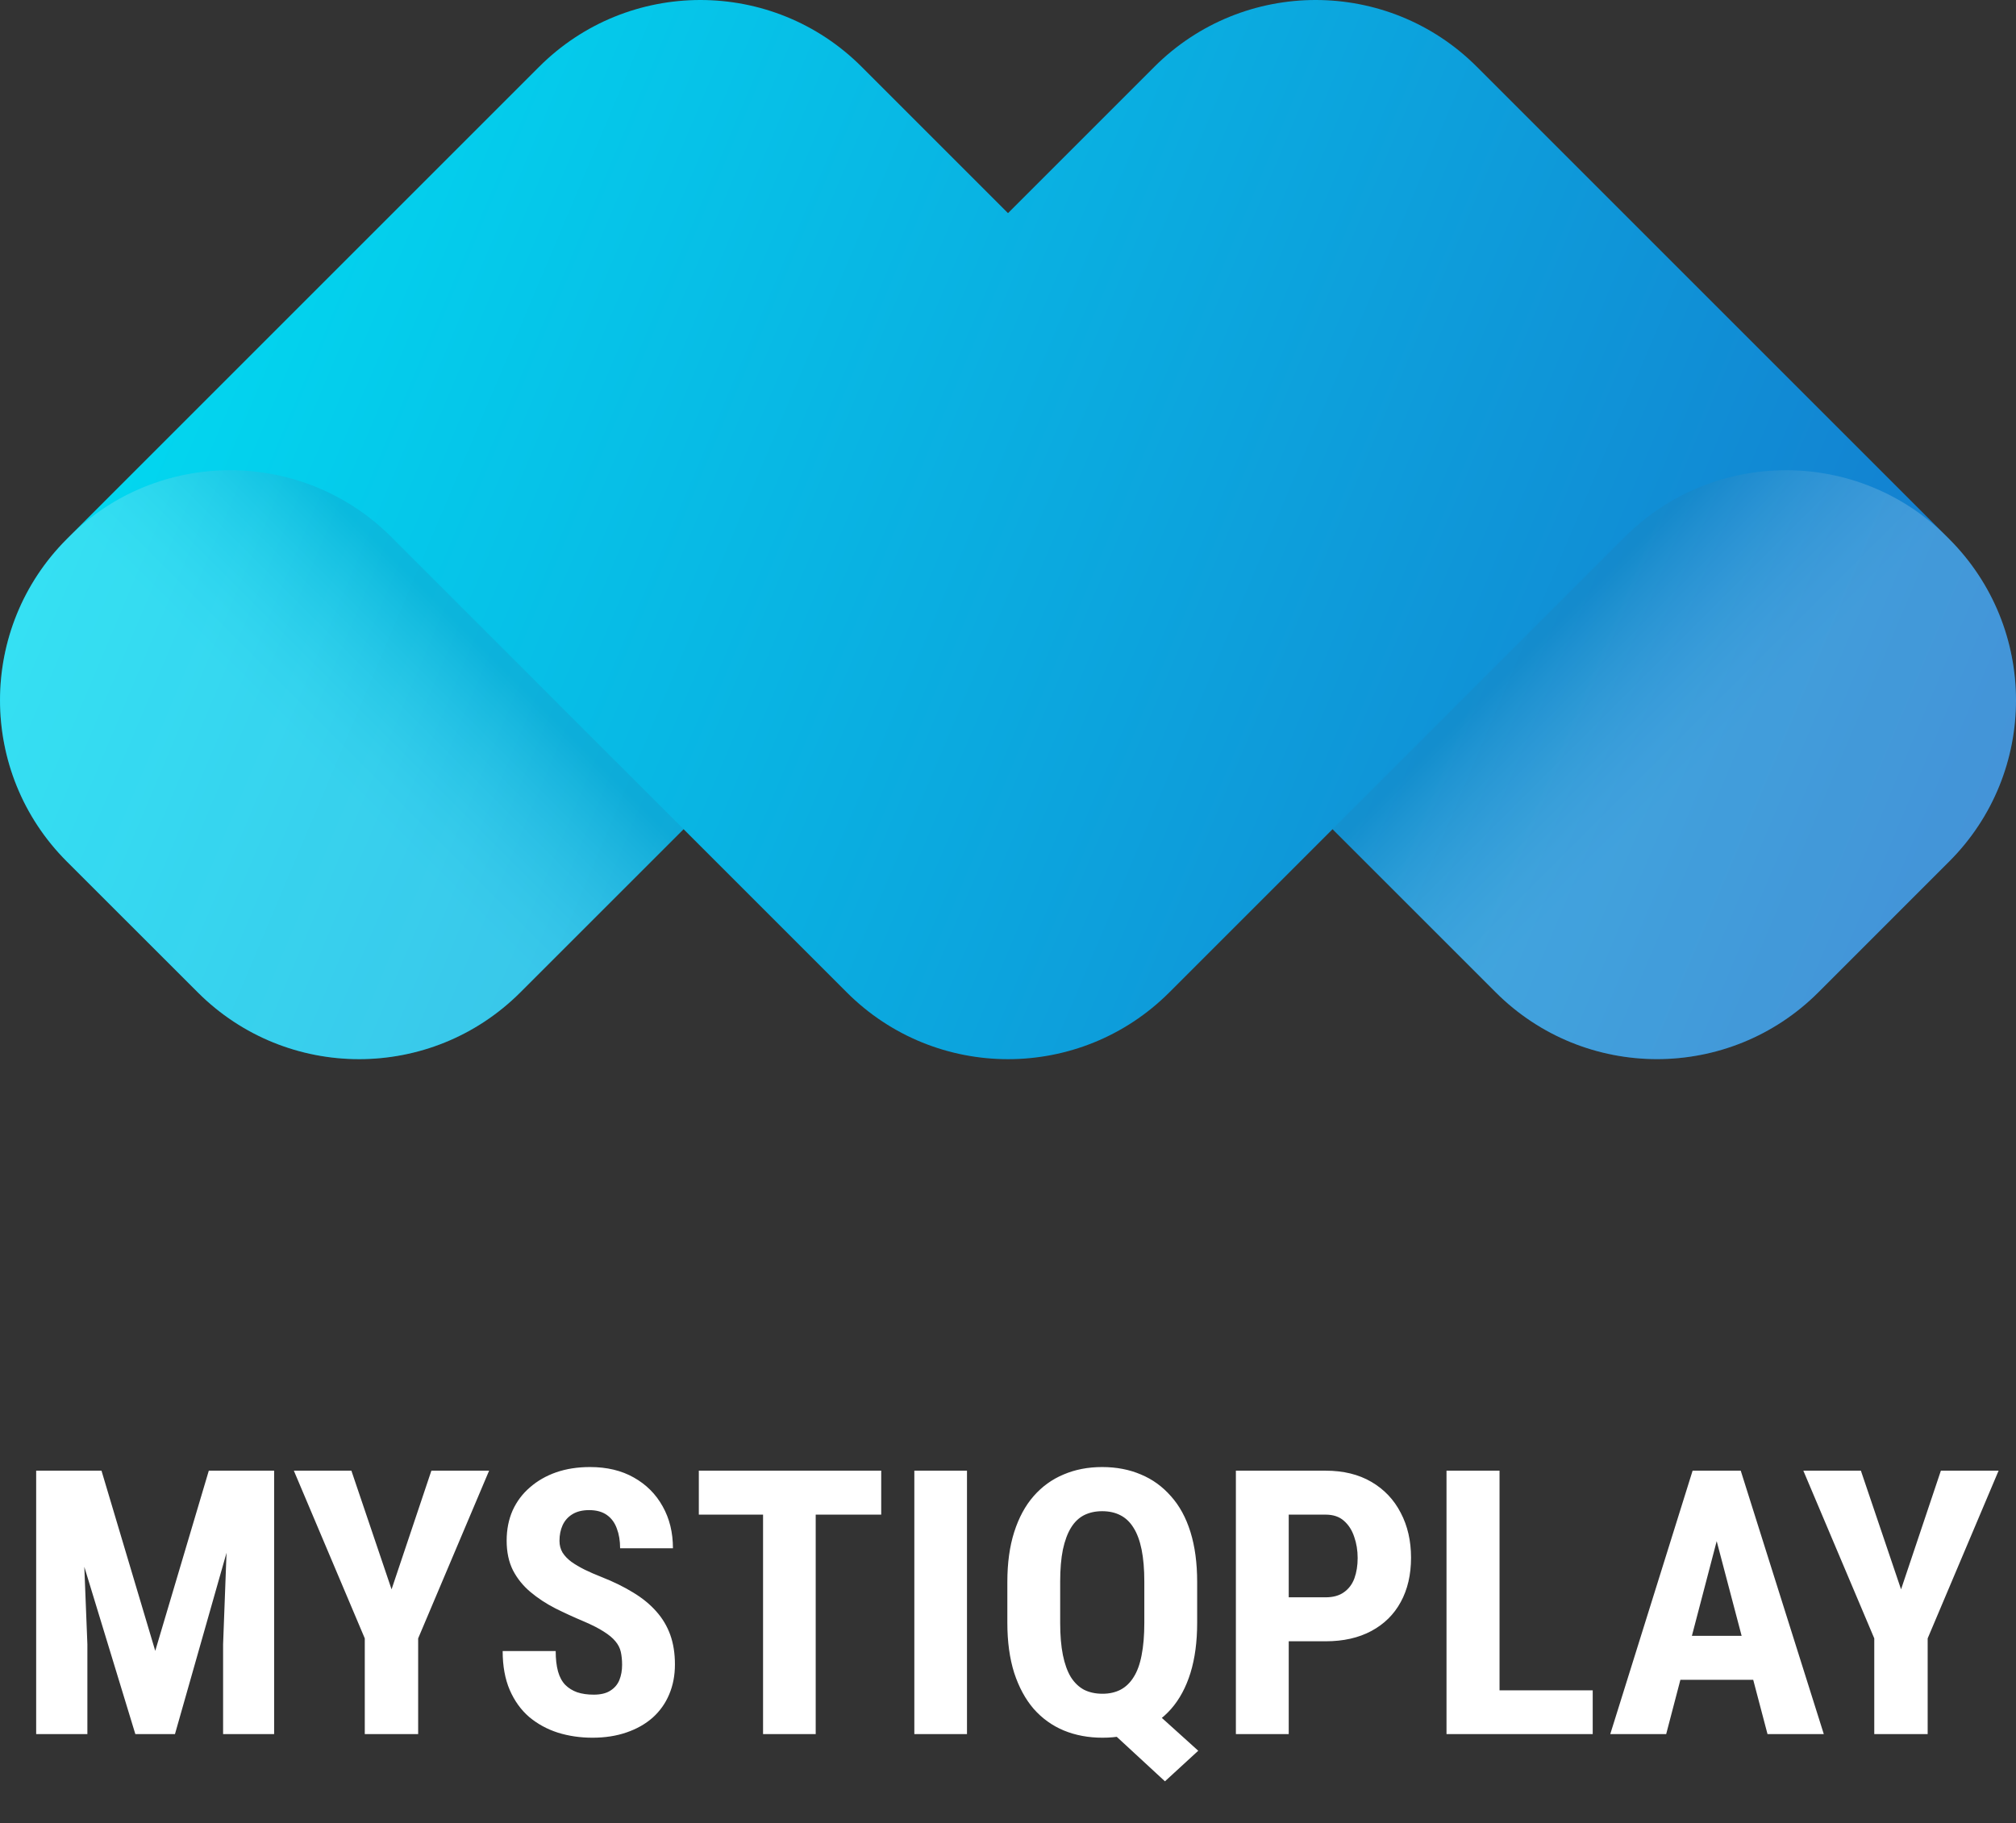
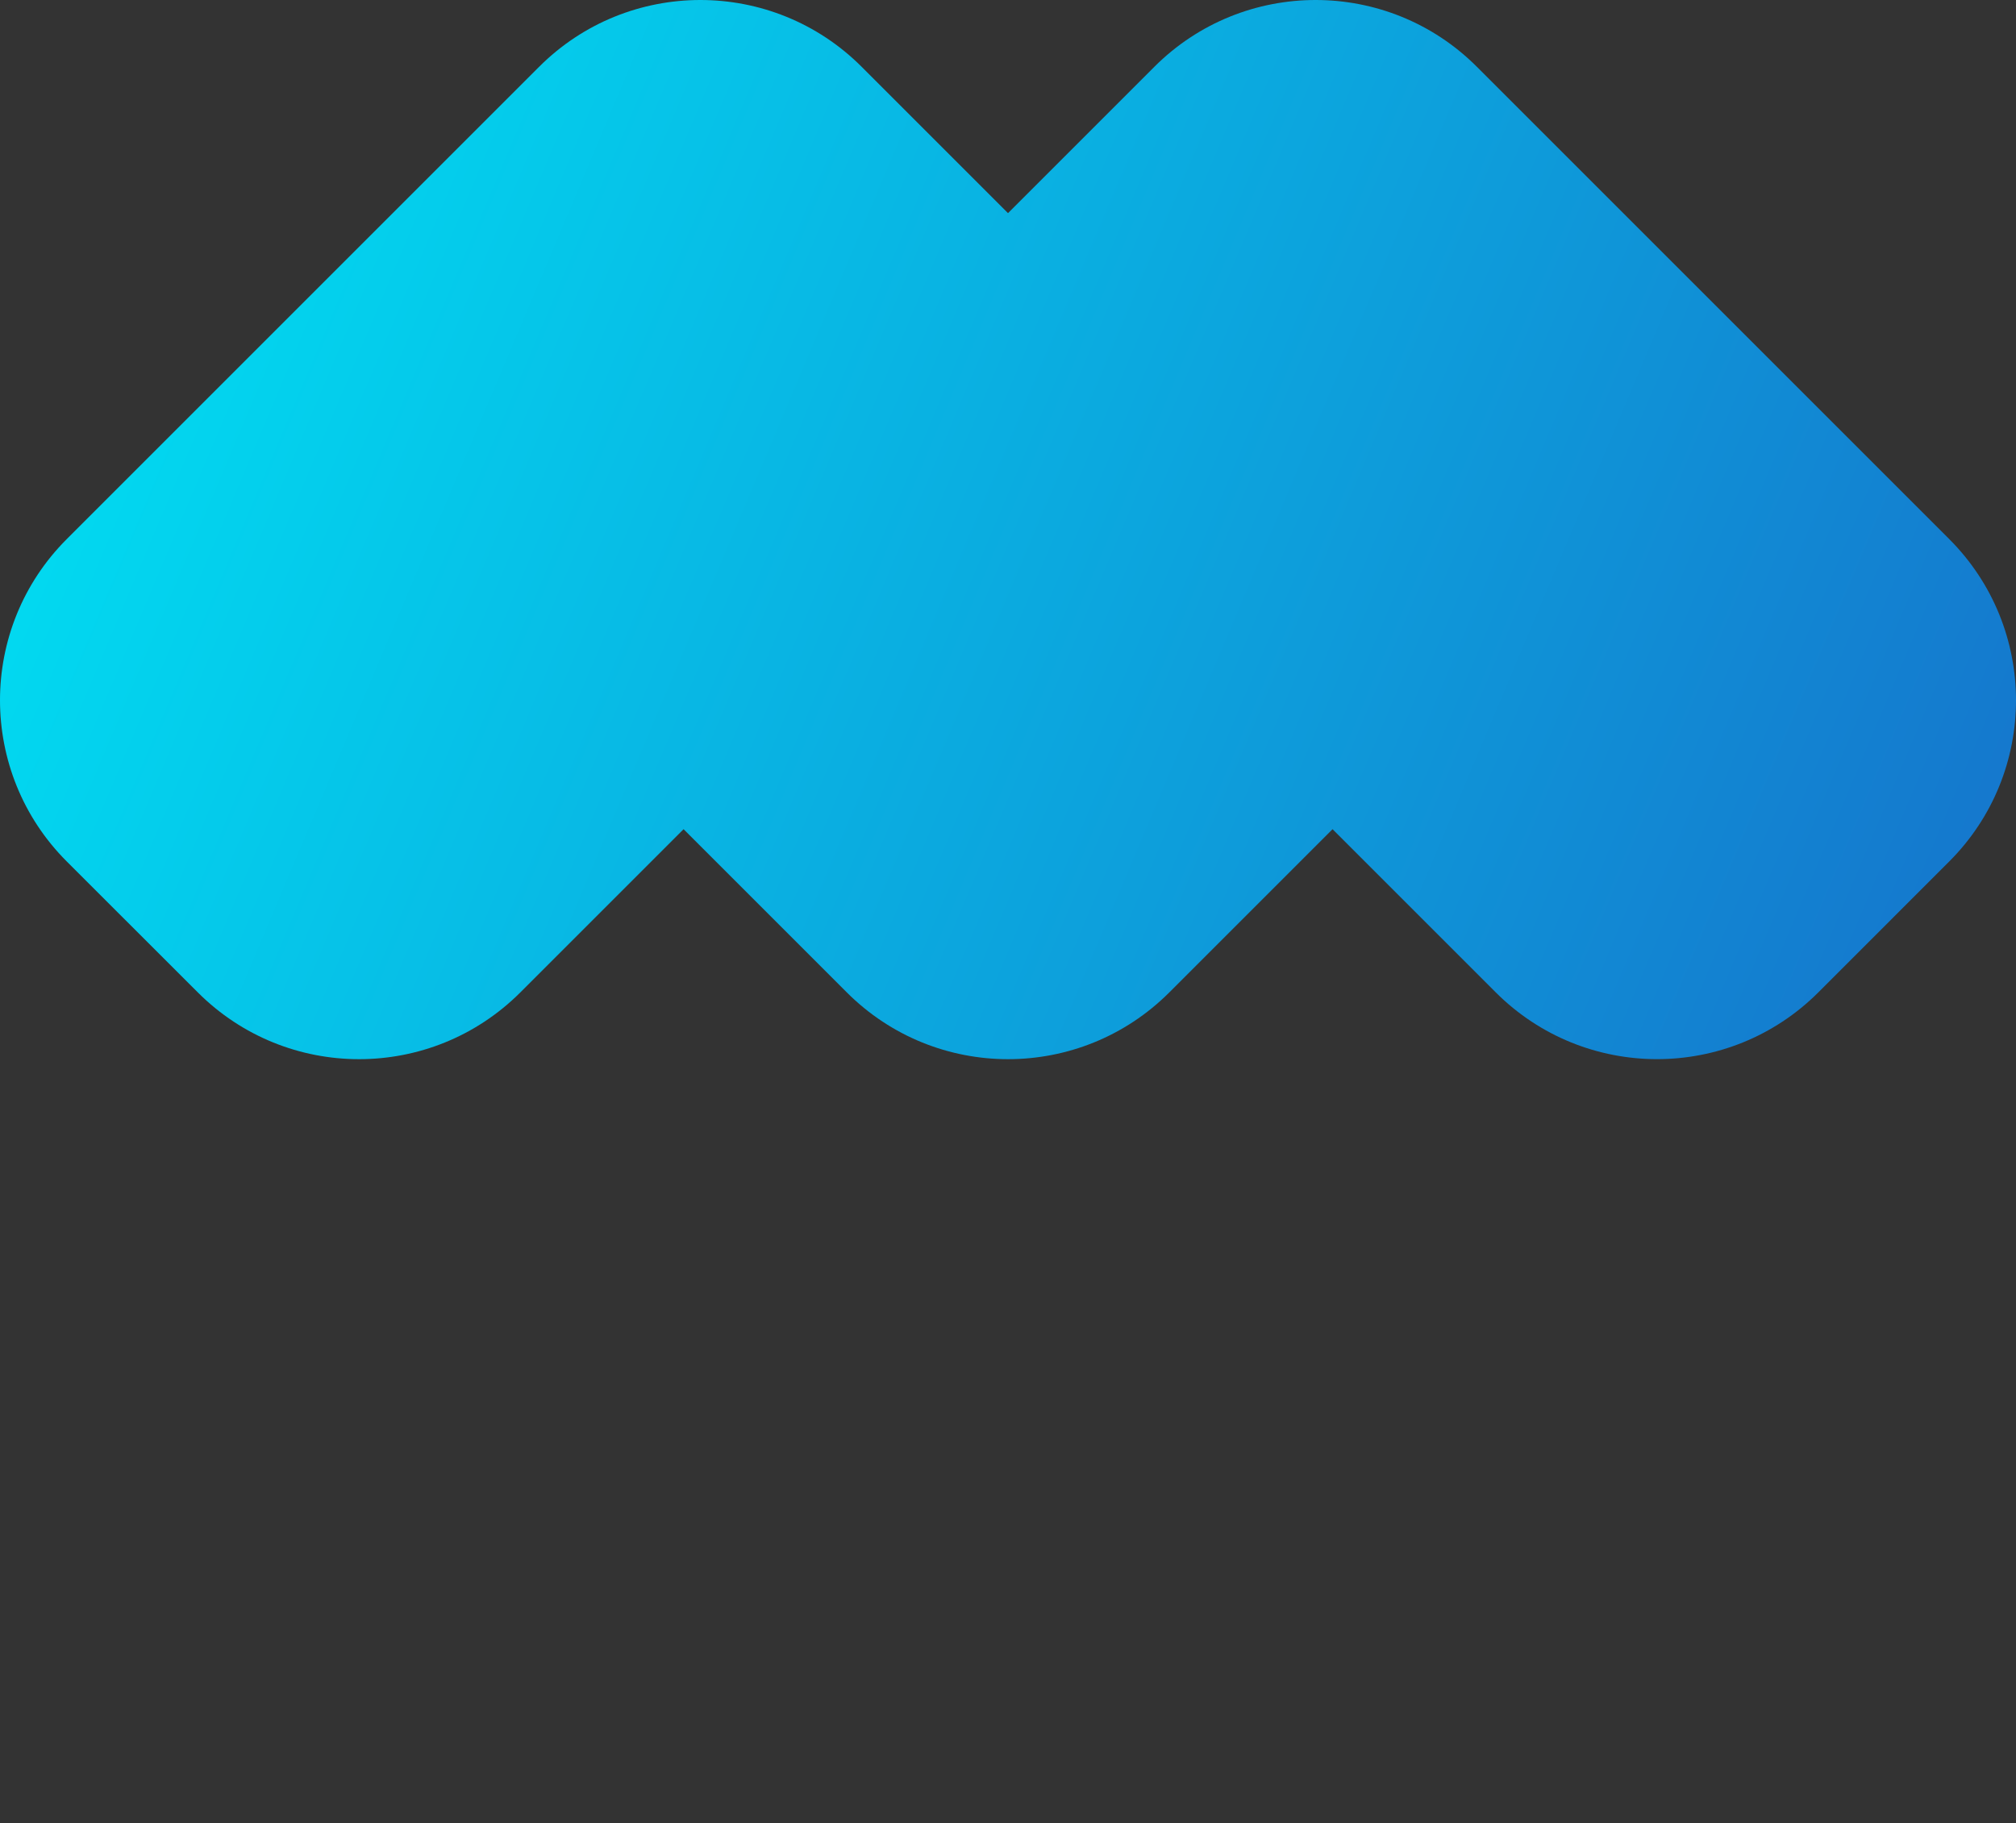
<svg xmlns="http://www.w3.org/2000/svg" width="136" height="123" viewBox="0 0 136 123" fill="none">
  <rect x="0" y="0" width="136" height="123" fill="#333333" stroke="none" />
  <path d="M4.509 58.129C-1.503 52.117 -1.503 42.374 4.509 36.367L36.367 4.509C42.378 -1.503 52.121 -1.503 58.129 4.509L68 14.38L77.871 4.509C83.882 -1.503 93.626 -1.503 99.633 4.509L131.491 36.367C137.503 42.378 137.503 52.121 131.491 58.129L122.666 66.955C116.654 72.963 106.911 72.963 100.903 66.955L89.894 55.946L78.885 66.955C72.874 72.966 63.13 72.966 57.123 66.955L46.114 55.946L35.105 66.955C29.093 72.966 19.35 72.966 13.342 66.955L4.509 58.129Z" fill="url(#paint0_linear_350_19)" />
-   <path d="M89.894 55.942L109.601 36.235C115.613 30.223 125.356 30.223 131.364 36.235L131.491 36.362C137.503 42.374 137.503 52.117 131.491 58.125L122.666 66.951C116.654 72.959 106.911 72.959 100.903 66.951L89.894 55.942Z" fill="url(#paint1_linear_350_19)" fill-opacity="0.2" />
-   <path d="M46.11 55.942L26.403 36.235C20.391 30.223 10.648 30.223 4.64 36.235L4.513 36.362C-1.499 42.374 -1.499 52.117 4.513 58.125L13.338 66.951C19.35 72.959 29.093 72.959 35.101 66.951L46.11 55.942Z" fill="url(#paint2_linear_350_19)" fill-opacity="0.2" />
-   <path d="M3.71 99.227H6.847L10.473 111.385L14.086 99.227H16.857L11.803 117H9.13L3.71 99.227ZM2.44 99.227H5.431L5.895 110.945V117H2.44V99.227ZM15.49 99.227H18.493V117H15.05V110.945L15.49 99.227ZM23.705 99.227L26.415 107.234L29.101 99.227H32.995L28.209 110.542V117H24.608V110.542L19.823 99.227H23.705ZM41.967 112.325C41.967 112.007 41.938 111.718 41.881 111.458C41.824 111.198 41.702 110.958 41.515 110.738C41.336 110.518 41.072 110.298 40.722 110.079C40.38 109.859 39.932 109.631 39.379 109.395C38.72 109.118 38.081 108.825 37.462 108.516C36.844 108.199 36.286 107.833 35.79 107.417C35.294 107.002 34.899 106.514 34.606 105.953C34.321 105.383 34.179 104.716 34.179 103.951C34.179 103.202 34.313 102.522 34.581 101.912C34.858 101.302 35.249 100.781 35.753 100.35C36.258 99.91 36.848 99.572 37.523 99.336C38.207 99.1 38.968 98.982 39.806 98.982C40.946 98.982 41.93 99.218 42.76 99.69C43.599 100.162 44.245 100.809 44.701 101.631C45.165 102.453 45.397 103.397 45.397 104.463H41.833C41.833 103.959 41.759 103.515 41.613 103.133C41.474 102.742 41.251 102.437 40.941 102.217C40.632 101.998 40.233 101.888 39.745 101.888C39.289 101.888 38.911 101.981 38.61 102.168C38.317 102.347 38.097 102.596 37.951 102.913C37.812 103.222 37.743 103.572 37.743 103.963C37.743 104.256 37.812 104.52 37.951 104.756C38.097 104.984 38.297 105.192 38.549 105.379C38.801 105.558 39.098 105.733 39.44 105.904C39.79 106.075 40.172 106.242 40.587 106.404C41.393 106.722 42.105 107.072 42.724 107.454C43.342 107.828 43.859 108.252 44.274 108.724C44.689 109.188 45.002 109.712 45.214 110.298C45.425 110.884 45.531 111.552 45.531 112.3C45.531 113.041 45.401 113.716 45.141 114.327C44.888 114.929 44.518 115.45 44.03 115.889C43.541 116.32 42.952 116.654 42.26 116.89C41.576 117.126 40.811 117.244 39.965 117.244C39.143 117.244 38.366 117.13 37.633 116.902C36.901 116.666 36.254 116.312 35.692 115.84C35.139 115.36 34.704 114.754 34.386 114.021C34.069 113.281 33.91 112.406 33.91 111.397H37.487C37.487 111.934 37.54 112.394 37.645 112.776C37.751 113.151 37.914 113.452 38.134 113.68C38.353 113.899 38.622 114.066 38.94 114.18C39.265 114.286 39.635 114.339 40.05 114.339C40.522 114.339 40.897 114.249 41.173 114.07C41.458 113.891 41.662 113.651 41.784 113.35C41.906 113.049 41.967 112.707 41.967 112.325ZM55.028 99.227V117H51.476V99.227H55.028ZM59.447 99.227V102.193H47.143V99.227H59.447ZM65.233 99.227V117H61.681V99.227H65.233ZM76.586 114.29L80.834 118.123L78.588 120.186L74.438 116.353L76.586 114.29ZM80.761 106.734V109.493C80.761 110.77 80.61 111.897 80.309 112.874C80.008 113.842 79.573 114.652 79.003 115.303C78.433 115.946 77.758 116.43 76.977 116.756C76.195 117.081 75.329 117.244 74.376 117.244C73.424 117.244 72.553 117.081 71.764 116.756C70.983 116.43 70.308 115.946 69.738 115.303C69.176 114.652 68.737 113.842 68.419 112.874C68.11 111.897 67.956 110.77 67.956 109.493V106.734C67.956 105.456 68.11 104.333 68.419 103.365C68.729 102.396 69.164 101.591 69.726 100.948C70.295 100.297 70.971 99.808 71.752 99.483C72.533 99.149 73.4 98.982 74.352 98.982C75.312 98.982 76.183 99.149 76.964 99.483C77.746 99.808 78.421 100.297 78.991 100.948C79.569 101.591 80.008 102.396 80.309 103.365C80.61 104.333 80.761 105.456 80.761 106.734ZM77.196 109.493V106.709C77.196 105.871 77.135 105.151 77.013 104.549C76.891 103.947 76.708 103.454 76.464 103.072C76.228 102.689 75.931 102.409 75.573 102.229C75.223 102.05 74.816 101.961 74.352 101.961C73.896 101.961 73.489 102.05 73.131 102.229C72.781 102.409 72.488 102.689 72.252 103.072C72.016 103.454 71.833 103.947 71.703 104.549C71.581 105.151 71.52 105.871 71.52 106.709V109.493C71.52 110.339 71.581 111.063 71.703 111.666C71.825 112.268 72.004 112.764 72.24 113.155C72.484 113.537 72.781 113.822 73.131 114.009C73.489 114.188 73.904 114.278 74.376 114.278C74.832 114.278 75.235 114.188 75.585 114.009C75.943 113.822 76.24 113.537 76.476 113.155C76.72 112.772 76.899 112.28 77.013 111.678C77.135 111.067 77.196 110.339 77.196 109.493ZM89.428 110.738H85.79V107.771H89.428C89.932 107.771 90.343 107.658 90.661 107.43C90.986 107.202 91.222 106.889 91.369 106.49C91.515 106.083 91.588 105.627 91.588 105.123C91.588 104.61 91.511 104.134 91.356 103.694C91.21 103.247 90.978 102.885 90.661 102.608C90.351 102.331 89.94 102.193 89.428 102.193H86.938V117H83.373V99.227H89.428C90.624 99.227 91.653 99.479 92.516 99.983C93.379 100.488 94.038 101.184 94.494 102.071C94.957 102.95 95.189 103.959 95.189 105.098C95.189 106.246 94.957 107.243 94.494 108.089C94.038 108.927 93.379 109.578 92.516 110.042C91.653 110.506 90.624 110.738 89.428 110.738ZM107.445 114.046V117H100.06V114.046H107.445ZM101.159 99.227V117H97.582V99.227H101.159ZM116.222 102.4L112.401 117H108.629L114.184 99.227H116.54L116.222 102.4ZM119.237 117L115.392 102.4L115.038 99.227H117.431L123.034 117H119.237ZM119.372 110.372V113.338H111.352V110.372H119.372ZM125.536 99.227L128.246 107.234L130.932 99.227H134.826L130.041 110.542V117H126.439V110.542L121.654 99.227H125.536Z" fill="white" />
  <defs>
    <linearGradient id="paint0_linear_350_19" x1="0.852" y1="12.259" x2="131.159" y2="67.232" gradientUnits="userSpaceOnUse">
      <stop stop-color="#00E1F3" />
      <stop offset="1" stop-color="#1577CD" />
    </linearGradient>
    <linearGradient id="paint1_linear_350_19" x1="115.805" y1="51.264" x2="105.817" y2="41.276" gradientUnits="userSpaceOnUse">
      <stop stop-color="white" />
      <stop offset="0.12" stop-color="#FAFCFD" />
      <stop offset="0.255" stop-color="#EDF4F8" />
      <stop offset="0.397" stop-color="#D6E6EF" />
      <stop offset="0.545" stop-color="#B7D2E2" />
      <stop offset="0.697" stop-color="#8EB9D2" />
      <stop offset="0.781" stop-color="#73A8C7" />
      <stop offset="0.85" stop-color="#5D9BBE" />
      <stop offset="1" stop-color="#2578A8" />
    </linearGradient>
    <linearGradient id="paint2_linear_350_19" x1="20.2" y1="51.264" x2="30.188" y2="41.276" gradientUnits="userSpaceOnUse">
      <stop stop-color="white" />
      <stop offset="0.12" stop-color="#FAFCFD" />
      <stop offset="0.255" stop-color="#EDF4F8" />
      <stop offset="0.397" stop-color="#D6E6EF" />
      <stop offset="0.545" stop-color="#B7D2E2" />
      <stop offset="0.697" stop-color="#8EB9D2" />
      <stop offset="0.85" stop-color="#5D9BBE" />
      <stop offset="1" stop-color="#2578A8" />
    </linearGradient>
  </defs>
</svg>